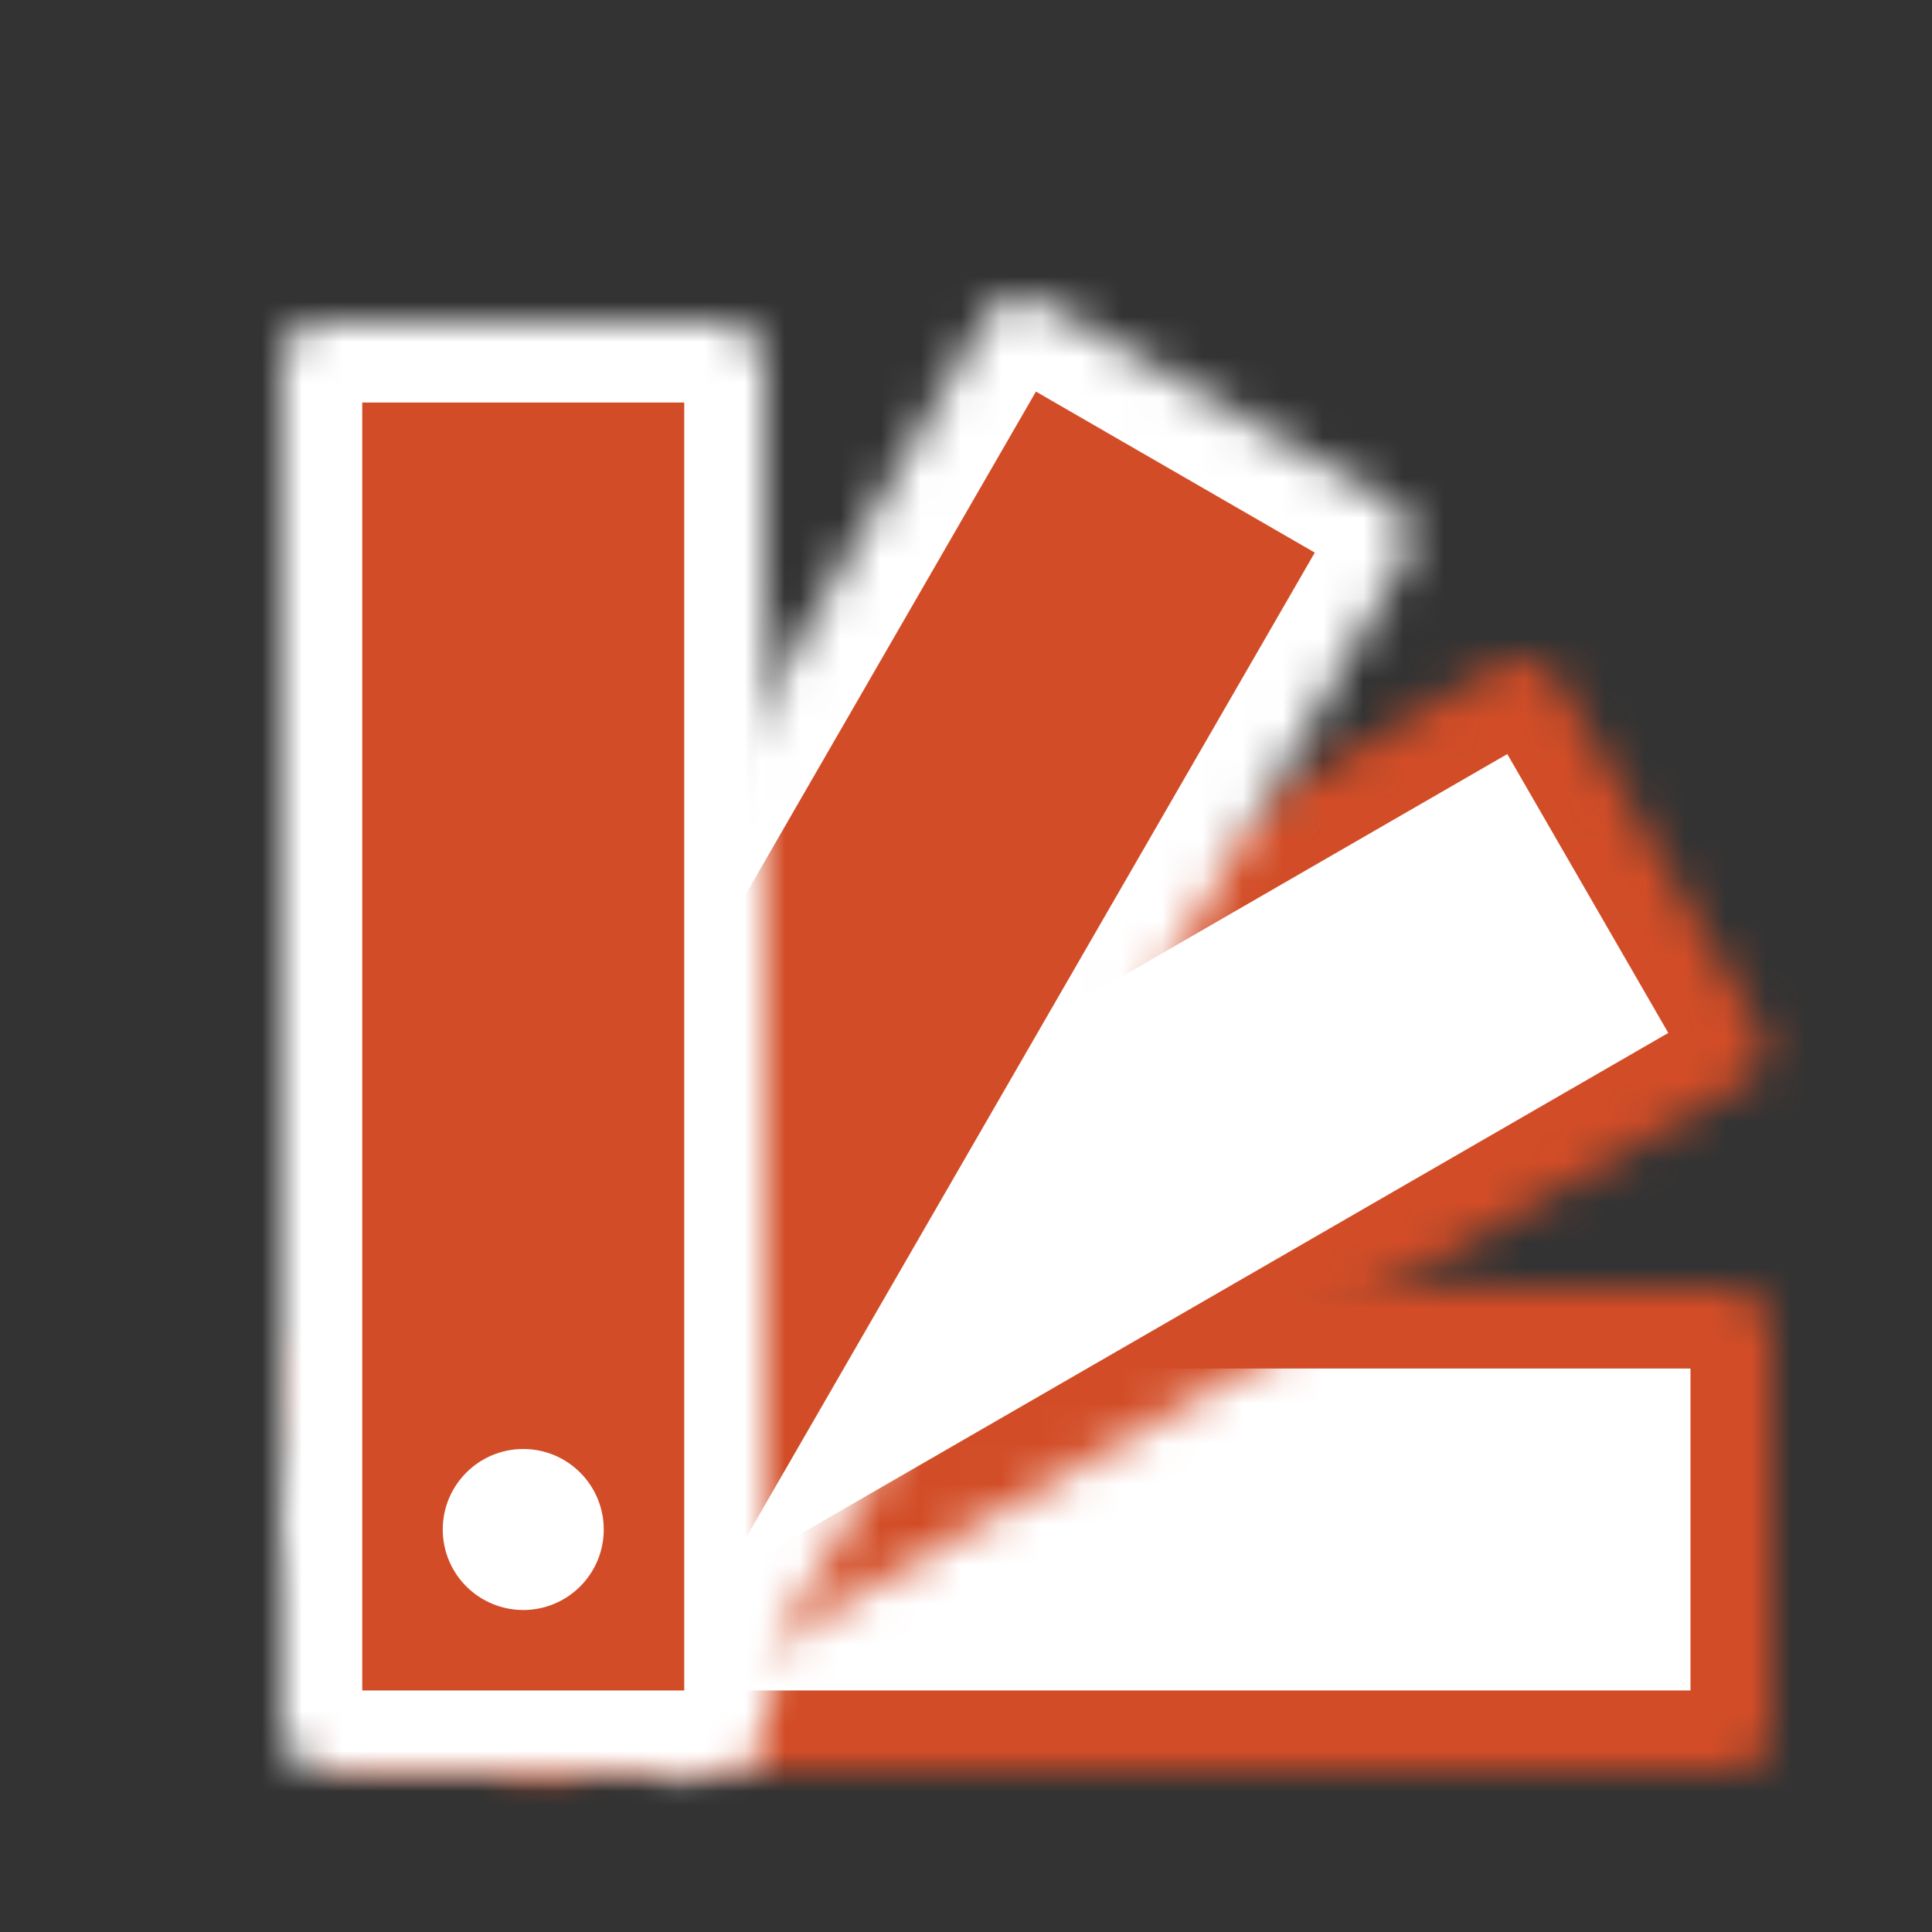
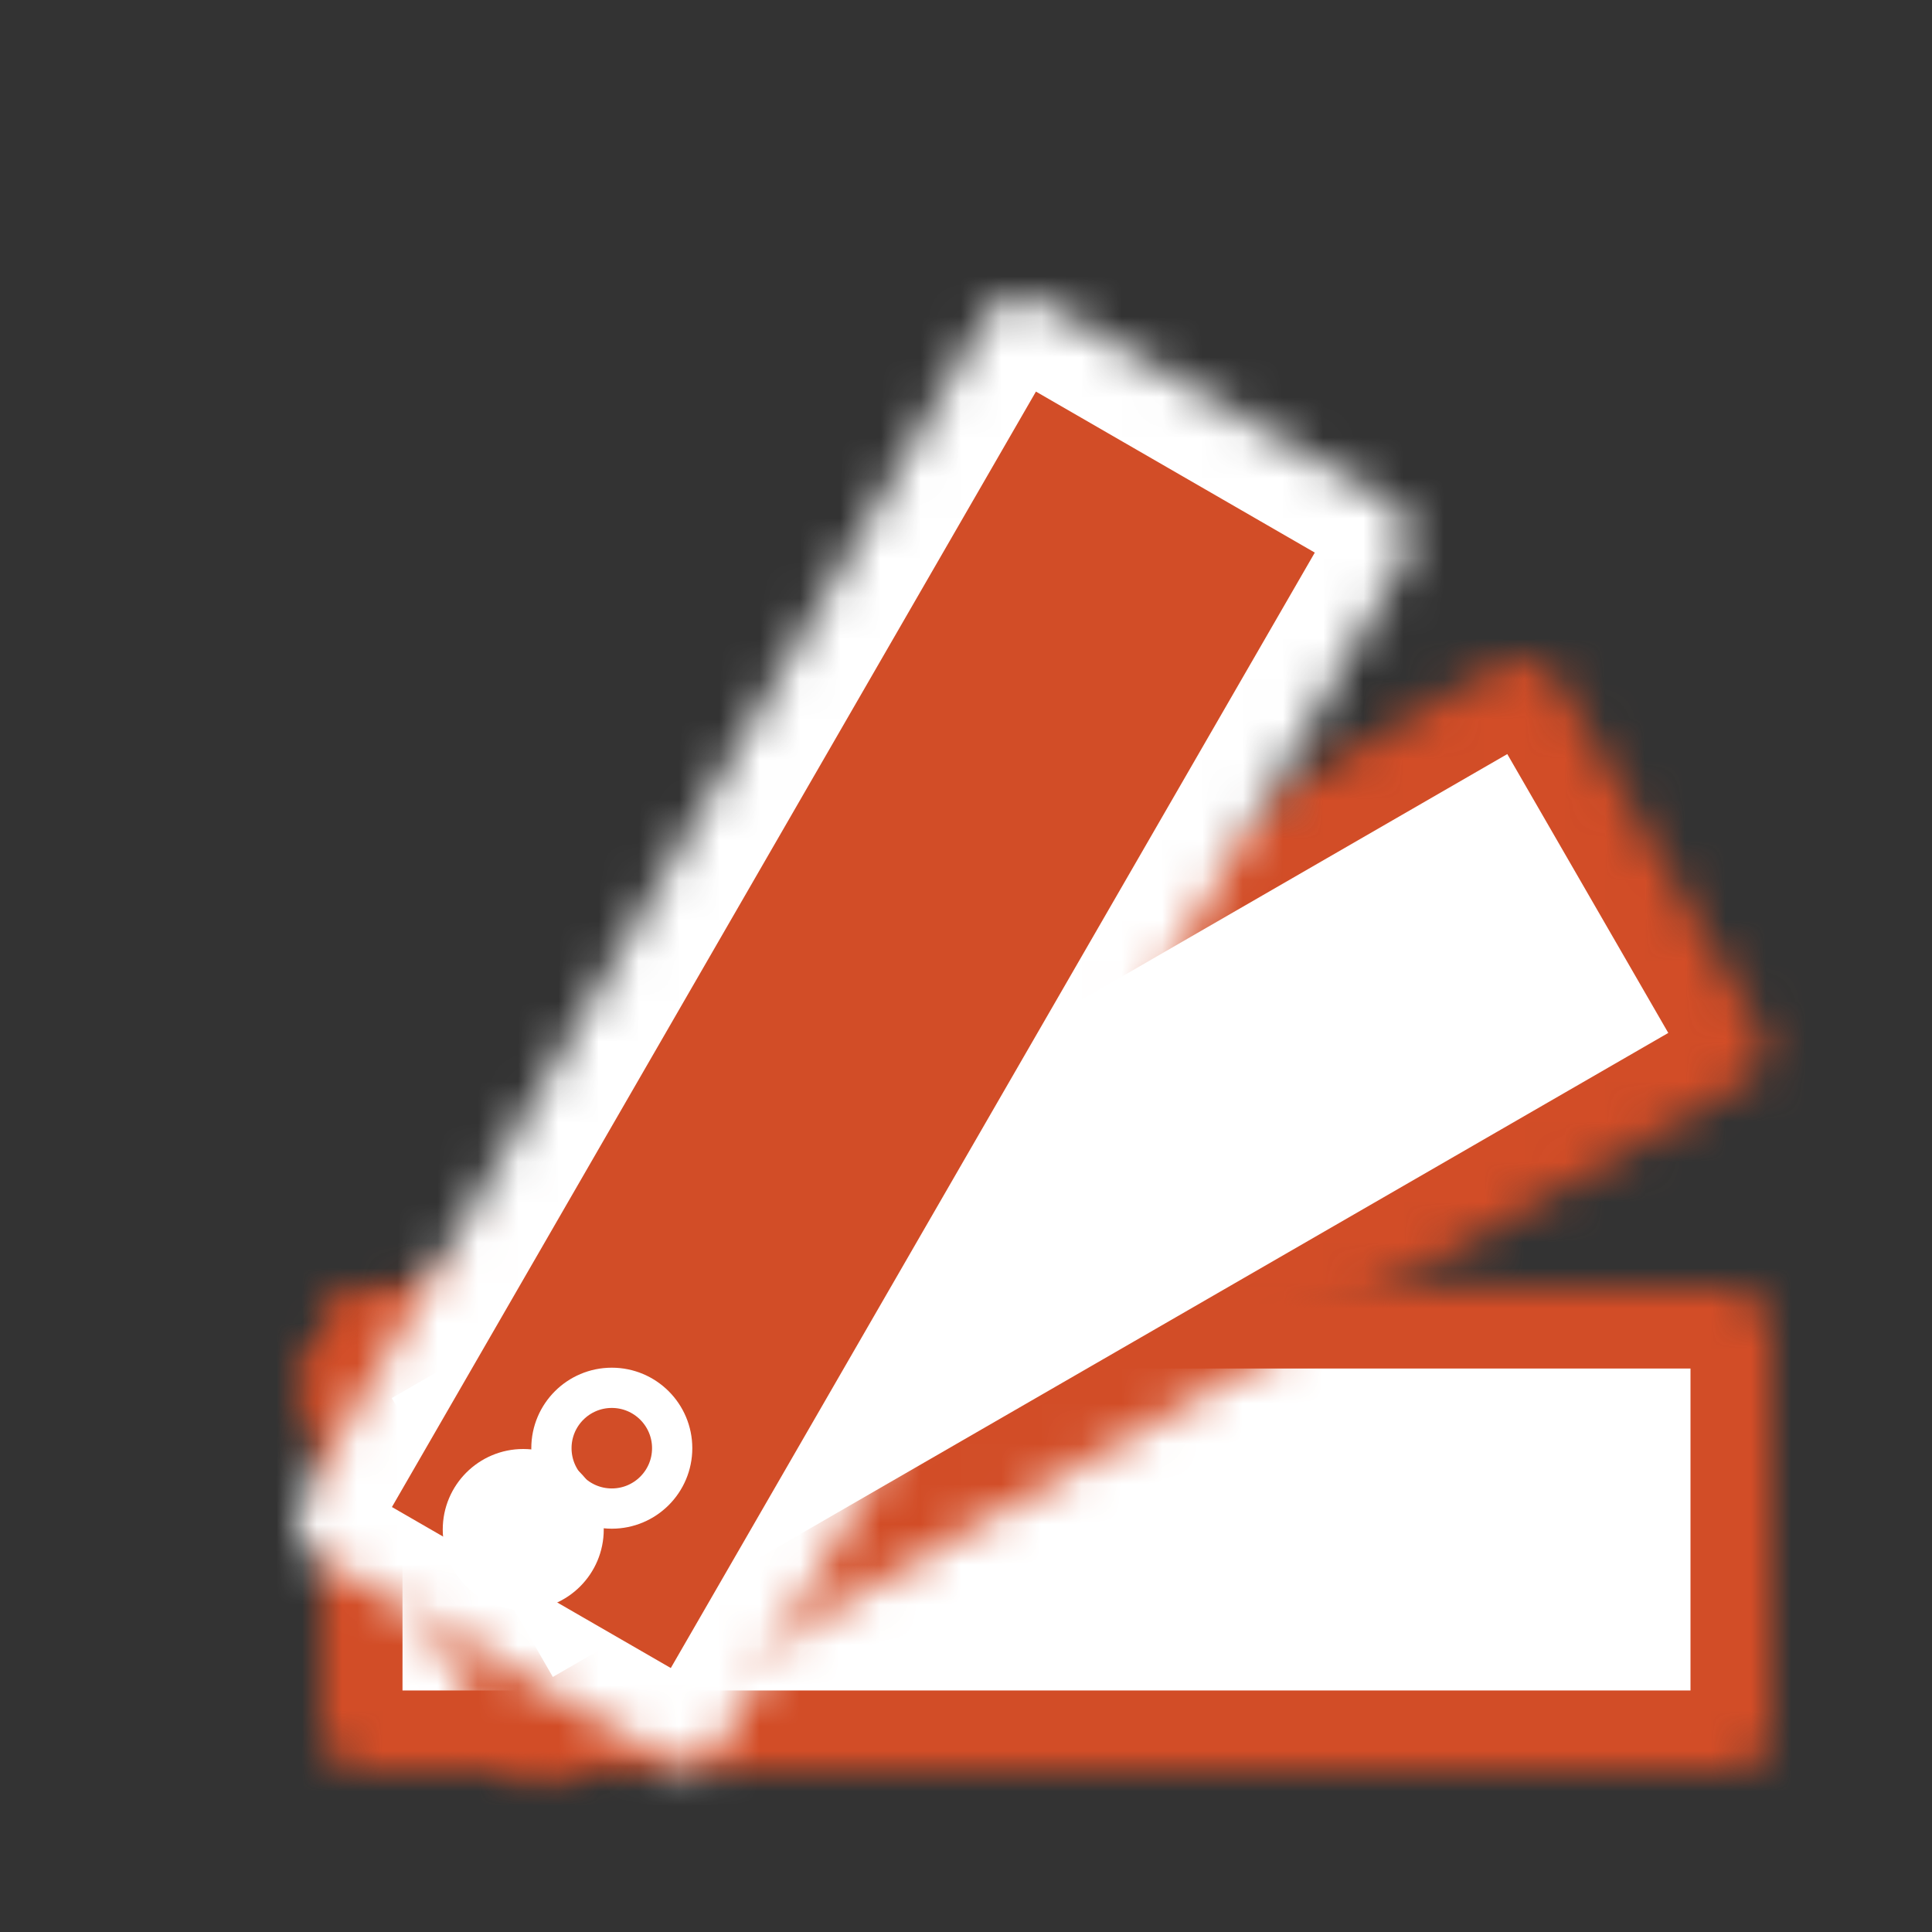
<svg xmlns="http://www.w3.org/2000/svg" id="Layer_1" version="1.1" viewBox="0 0 48 48">
  <rect x="0" y="0" width="48" height="48" fill="#333333" stroke="none" />
  <defs>
    <style>
      .st0 {
        mask: url(#mask);
      }

      .st1 {
        stroke-width: 4px;
      }

      .st1, .st2, .st3, .st4, .st5, .st6 {
        fill: #fff;
      }

      .st1, .st2, .st5, .st6 {
        stroke: #d24d27;
      }

      .st1, .st6 {
        stroke-miterlimit: 4;
      }

      .st7 {
        mask: url(#mask-2);
      }

      .st8 {
        mask: url(#mask-3);
      }

      .st9 {
        mask: url(#mask-1);
      }

      .st3, .st10, .st11, .st12 {
        stroke: #fff;
      }

      .st10, .st11, .st12 {
        fill: #d24d27;
      }

      .st10, .st5 {
        stroke-width: 4px;
      }

      .st11 {
        stroke-width: 1px;
      }

      .st11, .st12 {
        stroke-miterlimit: 4;
      }

      .st12 {
        stroke-width: 4px;
      }

      .st6 {
        stroke-width: 1px;
      }
    </style>
    <mask id="mask" x="6" y="30" width="40" height="16" maskUnits="userSpaceOnUse">
      <g id="path-1-inside-1_22_148">
        <rect class="st4" x="8" y="32" width="36" height="12" rx="1" ry="1" />
      </g>
    </mask>
    <mask id="mask-1" x="5.37" y="14.37" width="40.45" height="31.66" maskUnits="userSpaceOnUse">
      <g id="path-3-inside-2_22_148">
        <rect class="st4" x="7.59" y="24.2" width="36" height="12" rx="1" ry="1" transform="translate(-11.67 16.84) rotate(-30)" />
      </g>
    </mask>
    <mask id="mask-2" x="5.37" y="5.37" width="31.66" height="40.45" maskUnits="userSpaceOnUse">
      <g id="path-5-inside-3_22_148">
        <rect class="st4" x="3.2" y="19.59" width="36" height="12" rx="1" ry="1" transform="translate(-11.56 31.15) rotate(-60)" />
      </g>
    </mask>
    <mask id="mask-3" x="5" y="6" width="16" height="40" maskUnits="userSpaceOnUse">
      <g id="path-7-inside-4_22_148">
-         <rect class="st4" x="7" y="8" width="12" height="36" rx="1" ry="1" />
-       </g>
+         </g>
    </mask>
  </defs>
  <g class="st0">
    <rect class="st5" x="8" y="32" width="36" height="12" rx="1" ry="1" />
  </g>
  <circle class="st2" cx="14" cy="38" r="1.5" />
  <g class="st9">
    <rect class="st1" x="7.59" y="24.2" width="36" height="12" rx="1" ry="1" transform="translate(-11.67 16.84) rotate(-30)" />
  </g>
  <circle class="st6" cx="15.2" cy="36.2" r="1.5" />
  <g class="st7">
    <rect class="st12" x="3.2" y="19.59" width="36" height="12" rx="1" ry="1" transform="translate(-11.56 31.15) rotate(-60)" />
  </g>
  <circle class="st11" cx="15.2" cy="35.98" r="1.5" />
  <g class="st8">
    <rect class="st10" x="7" y="8" width="12" height="36" rx="1" ry="1" />
  </g>
  <circle class="st3" cx="13" cy="38" r="1.5" />
</svg>